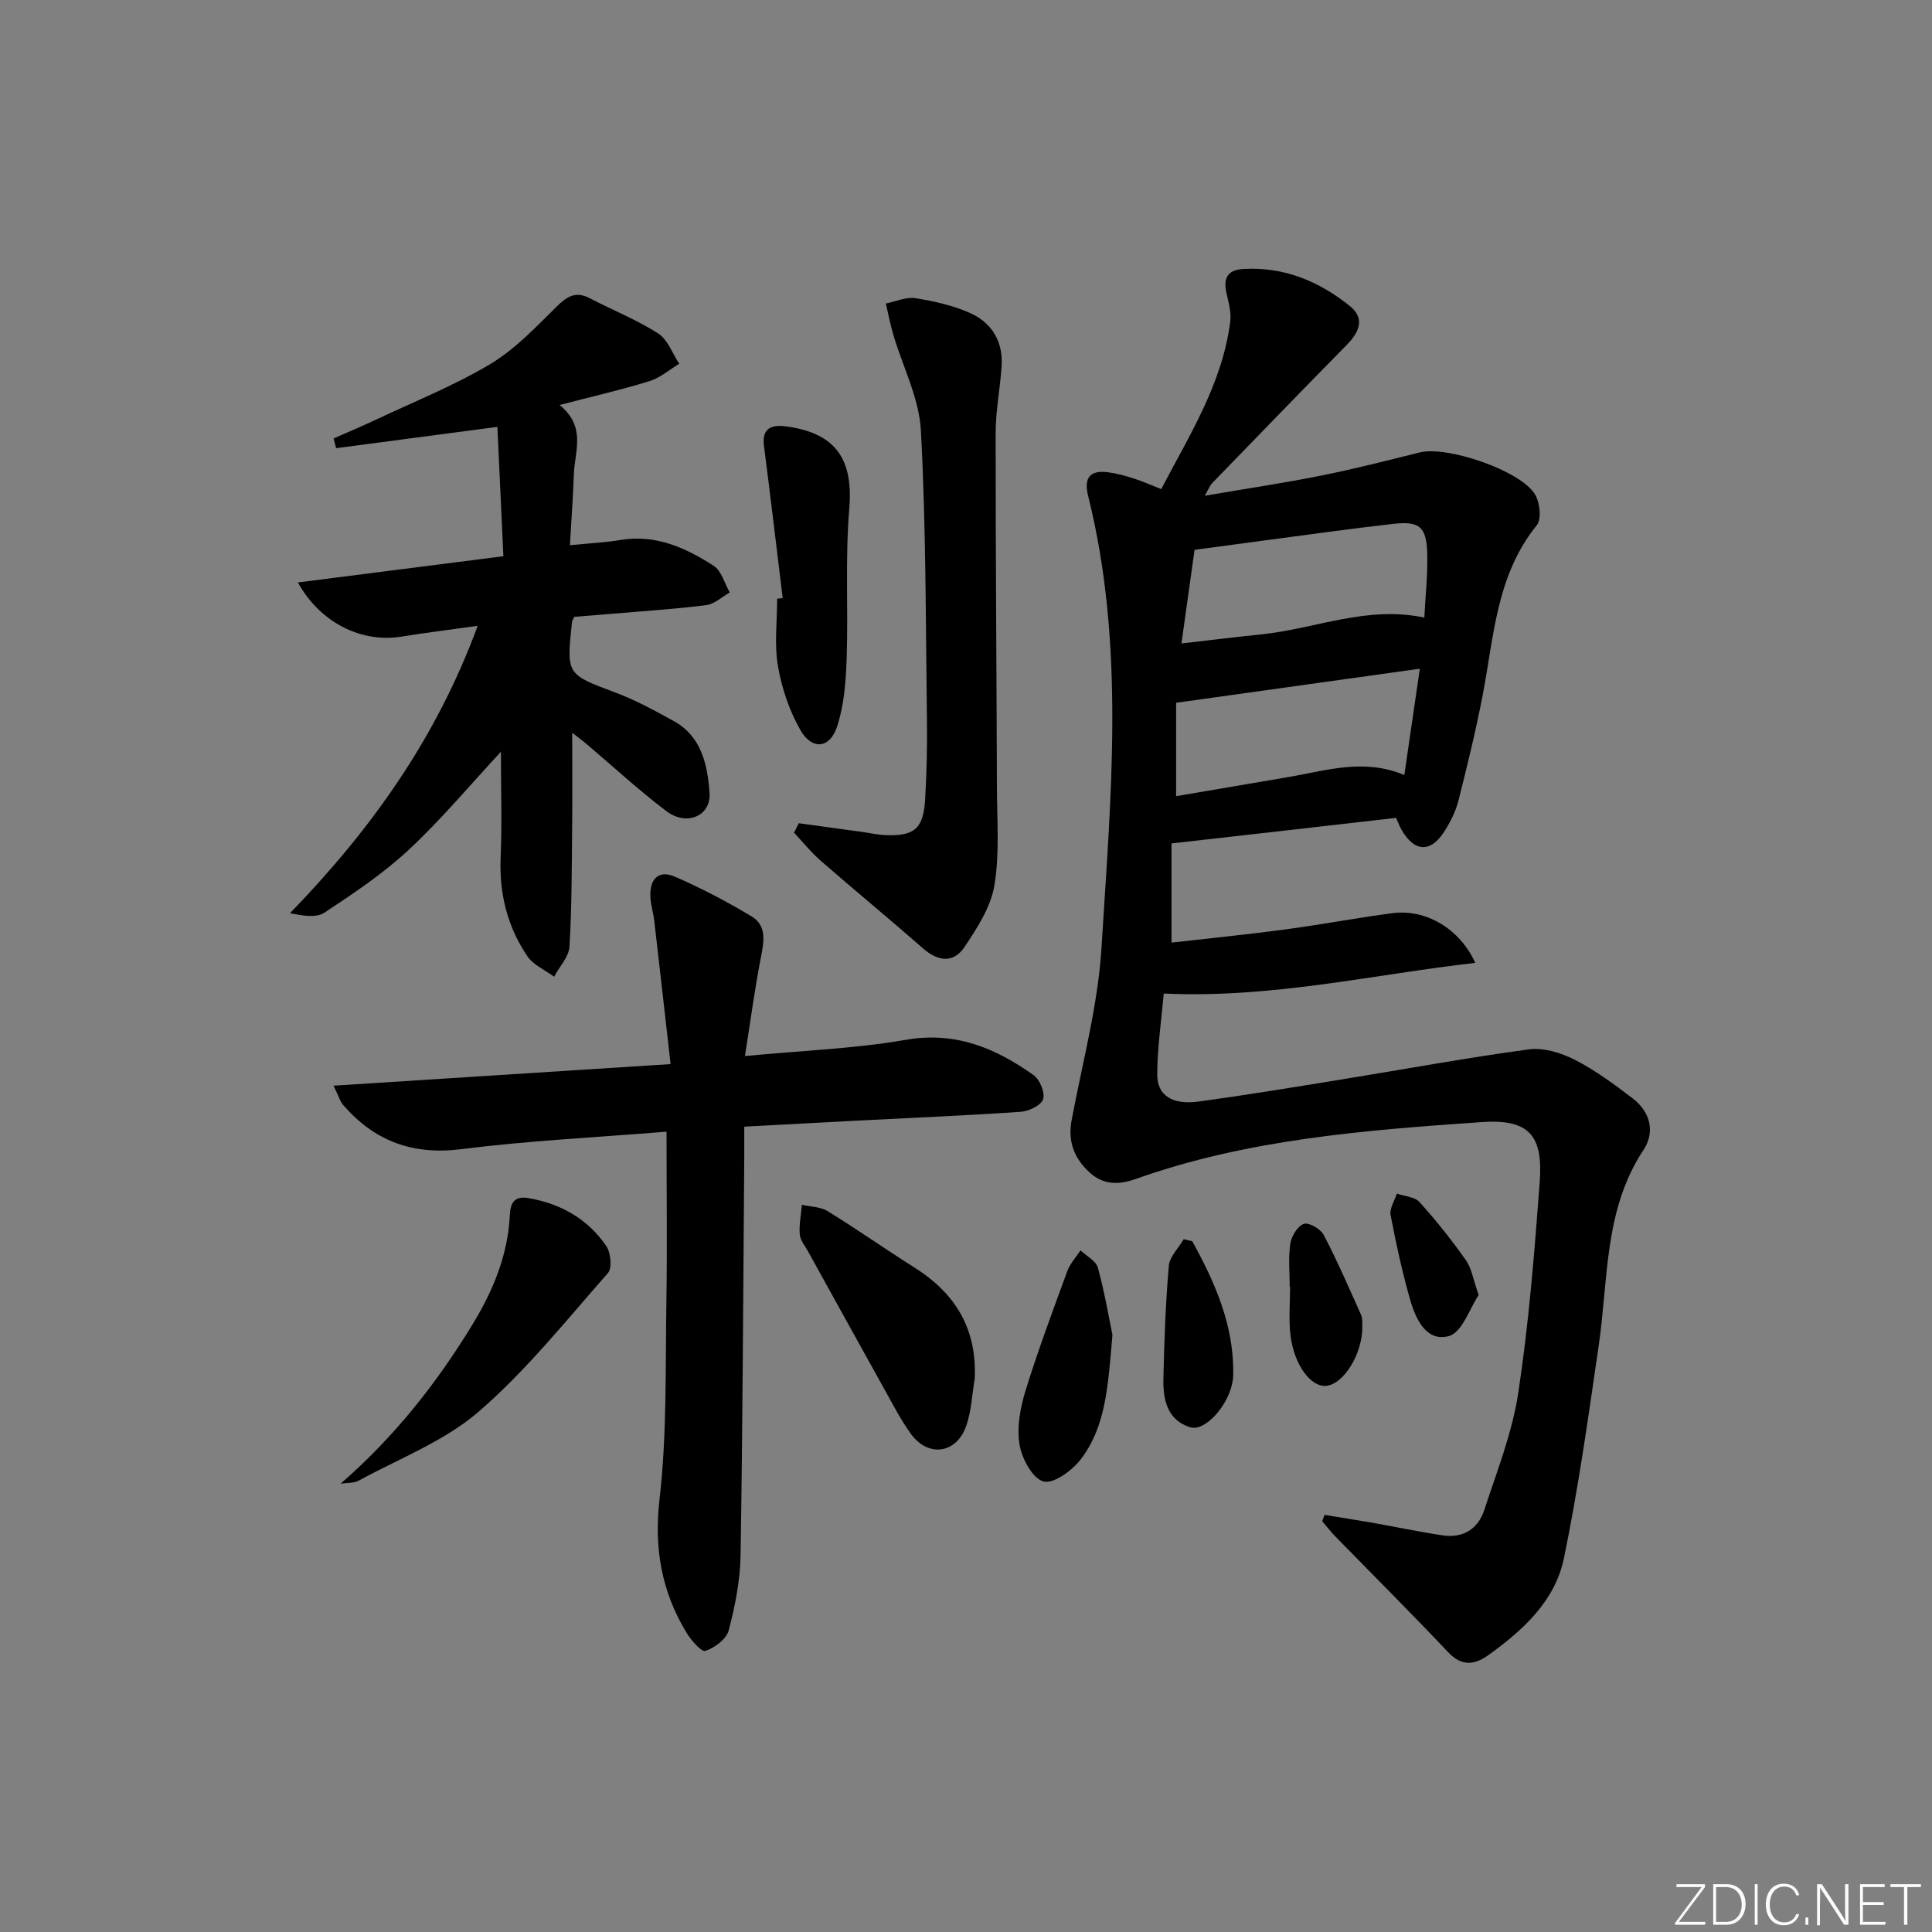
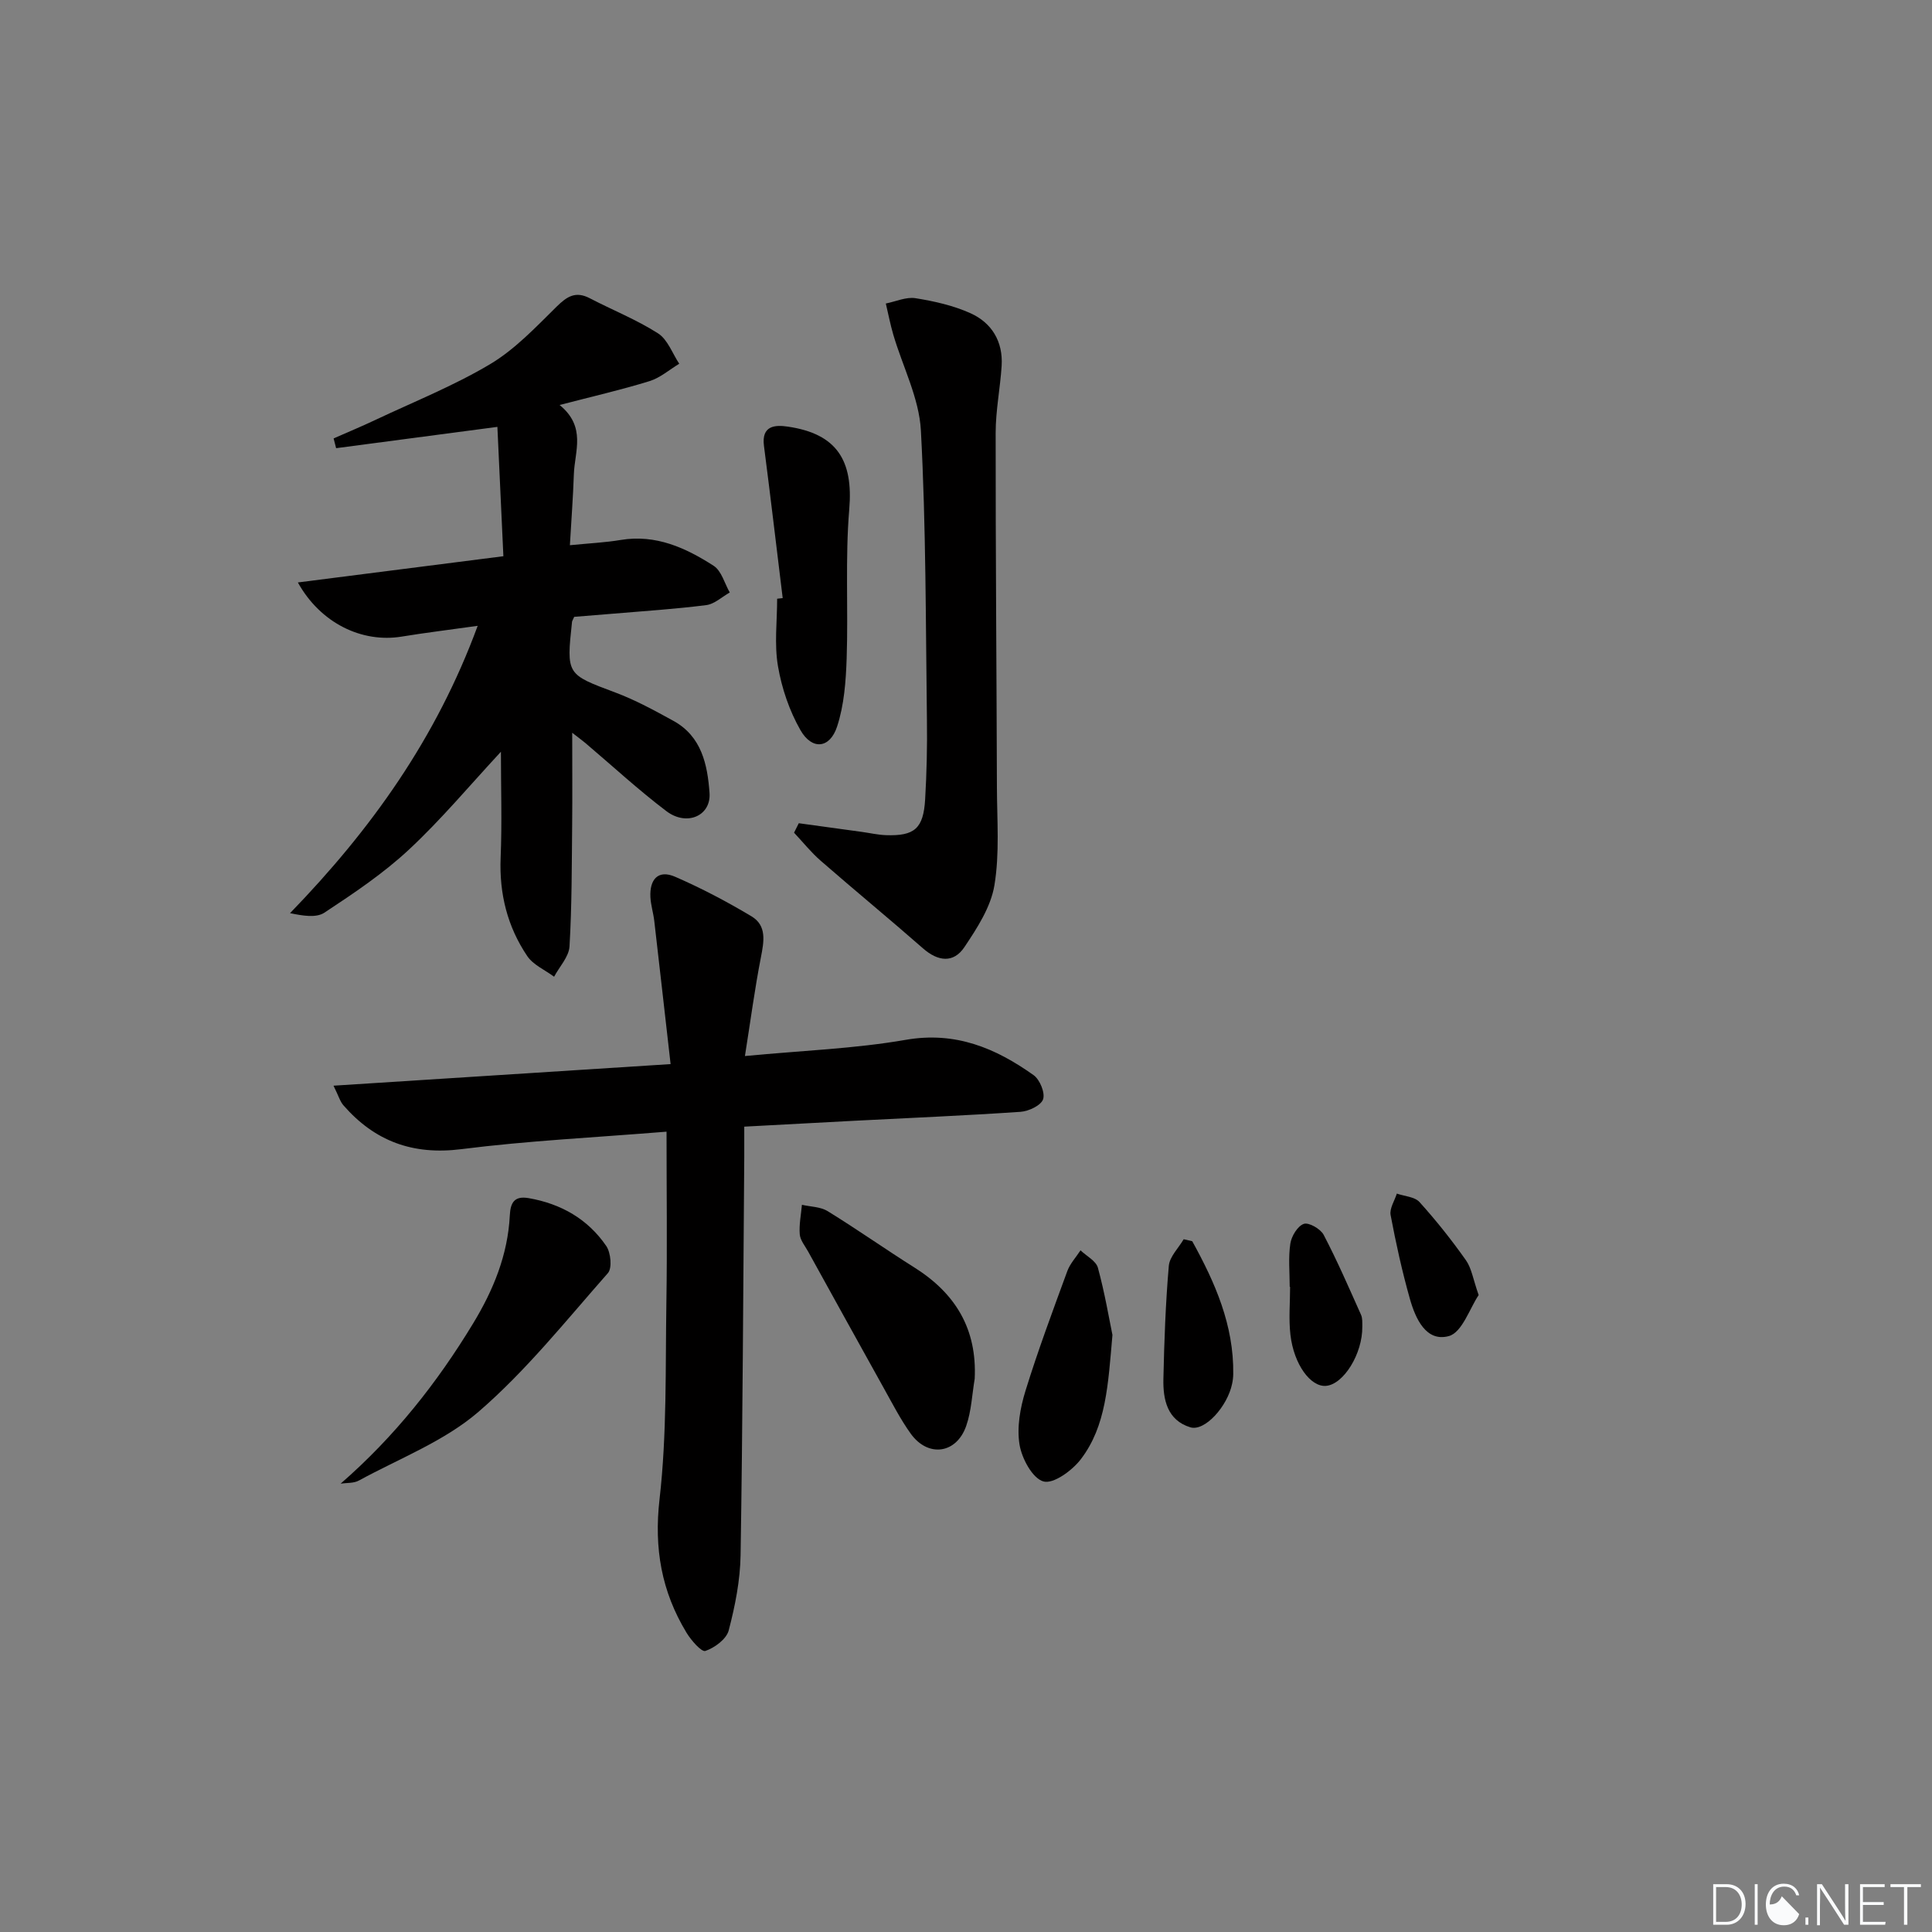
<svg xmlns="http://www.w3.org/2000/svg" enable-background="new 0 0 400 400" viewBox="0 0 400 400">
  <rect x="0" y="0" width="400" height="400" fill="#808080" stroke="none" />
-   <path d="m346.9 398 5.4-7.3h-5.2v-.6h5.9v.6l-5.4 7.2h5.5l-.1.6h-6.2v-.5z" fill="#fafbfc" />
  <path d="m354.7 390.1h2.8c2.3 0 3.9 1.6 3.9 4.1s-1.6 4.3-3.9 4.3h-2.8zm.6 7.8h2c2.2 0 3.3-1.6 3.3-3.6 0-1.8-1-3.6-3.3-3.6h-2z" fill="#fafbfc" />
  <path d="m363.9 390.1v8.4h-.6v-8.4z" fill="#fafbfc" />
-   <path d="m372.5 396.3c-.4 1.3-1.4 2.3-3.2 2.3-2.4 0-3.7-1.9-3.7-4.3 0-2.3 1.2-4.3 3.7-4.3 1.8 0 2.9 1 3.2 2.4h-.6c-.4-1.1-1.1-1.8-2.5-1.8-2.1 0-3 1.9-3 3.7s.9 3.7 3 3.7c1.4 0 2.1-.7 2.5-1.7z" fill="#fafbfc" />
+   <path d="m372.5 396.3c-.4 1.3-1.4 2.3-3.2 2.3-2.4 0-3.7-1.9-3.7-4.3 0-2.3 1.2-4.3 3.7-4.3 1.8 0 2.9 1 3.2 2.4h-.6c-.4-1.1-1.1-1.8-2.5-1.8-2.1 0-3 1.9-3 3.7c1.4 0 2.1-.7 2.5-1.7z" fill="#fafbfc" />
  <path d="m373.8 398.5v-1.5h.6v1.5z" fill="#fafbfc" />
  <path d="m376.2 398.5v-8.4h1c1.3 2 4.4 6.7 4.9 7.6-.1-1.2-.1-2.4-.1-3.8v-3.8h.7v8.4h-.9c-1.2-1.9-4.4-6.8-5-7.7.1 1.1 0 2.3 0 3.9v3.9h-.6z" fill="#fafbfc" />
  <path d="m390 394.4h-4.3v3.5h4.7l-.1.6h-5.2v-8.4h5.1v.6h-4.5v3.1h4.3z" fill="#fafbfc" />
  <path d="m394.2 390.7h-2.8v-.6h6.3v.6h-2.8v7.8h-.7z" fill="#fafbfc" />
  <g fill="#010000">
-     <path d="m242.55 174.62v20.54c7.91-.91 15.78-1.69 23.61-2.74 7.4-.99 14.75-2.39 22.15-3.36 6.86-.89 13.87 3.15 17.13 10.29-21.42 2.45-42.2 7.39-64.5 6.35-.46 5.28-1.31 11-1.35 16.71-.03 4.42 3.14 6.4 8.62 5.65 9.71-1.33 19.39-2.92 29.06-4.49 13.09-2.12 26.14-4.54 39.27-6.31 3.04-.41 6.66.71 9.49 2.15 4.26 2.18 8.19 5.08 12.01 8.01 3.65 2.8 4.69 6.95 2.21 10.69-8.18 12.38-7.24 26.66-9.24 40.37-2.15 14.76-4.2 29.56-7.22 44.15-1.82 8.82-8.45 14.88-15.62 20.03-2.87 2.06-5.52 2.41-8.36-.6-7.63-8.08-15.51-15.93-23.28-23.89-.99-1.01-1.86-2.14-2.78-3.22.16-.44.33-.87.49-1.31 3.26.54 6.53 1.04 9.78 1.61 4.89.86 9.76 1.9 14.67 2.63 4.2.63 7.33-1.33 8.61-5.24 2.62-8 5.79-15.99 7.04-24.24 2.19-14.44 3.35-29.05 4.44-43.62.73-9.75-2.21-13.15-12.07-12.46-24.17 1.68-48.39 3.54-71.5 11.75-3.64 1.3-6.82 1.28-9.72-1.41-3.15-2.93-4.44-6.41-3.61-10.8 2.23-11.89 5.45-23.75 6.18-35.75 1.92-31.16 4.95-62.47-2.76-93.38-.97-3.9.39-5.45 4.21-4.94 1.79.24 3.57.75 5.3 1.3s3.39 1.3 5.61 2.17c5.83-11.15 12.62-21.79 14.28-34.59.25-1.9-.3-3.95-.75-5.87-.71-3.05.04-4.91 3.44-5.11 8.43-.5 15.71 2.54 22.09 7.68 3.23 2.61 1.9 5.46-.7 8.09-9.35 9.49-18.59 19.07-27.87 28.63-.31.32-.47.78-1.49 2.55 8.78-1.5 16.52-2.65 24.19-4.19 6.83-1.37 13.58-3.1 20.34-4.78 5.68-1.41 20.93 3.76 23.87 8.71 1 1.68 1.38 5.11.35 6.37-8.38 10.34-8.86 23.02-11.2 35.19-1.41 7.32-3.18 14.57-5.01 21.8-.56 2.21-1.64 4.38-2.87 6.32-2.89 4.59-6.3 4.39-8.97-.37-.4-.71-.68-1.48-1.08-2.36-15.22 1.76-30.36 3.47-46.49 5.29zm.95-29.12v19.34c7.99-1.36 15.65-2.67 23.32-3.97 7.78-1.32 15.51-3.93 23.93-.41 1.12-7.68 2.16-14.8 3.21-22.01-16.94 2.37-33.27 4.65-50.46 7.05zm51.39-17.63c.23-4.52.73-8.96.6-13.39-.17-5.52-1.68-6.62-7.12-6.01-4.44.5-8.87 1.07-13.3 1.65-9.17 1.21-18.33 2.46-27.75 3.72-.9 6.41-1.76 12.55-2.71 19.38 6.17-.71 11.39-1.35 16.62-1.89 11.08-1.14 21.76-6 33.66-3.46z" />
    <path d="m118.47 151.71c0 6.75.05 12.83-.01 18.9-.09 8.45-.05 16.91-.55 25.34-.13 2.15-2.08 4.18-3.19 6.27-1.89-1.41-4.33-2.44-5.57-4.29-4.09-6.07-5.8-12.88-5.5-20.31.3-7.26.06-14.54.06-21.98-6.43 6.93-12.34 14.02-19.04 20.26-5.3 4.94-11.43 9.05-17.51 13.06-1.73 1.14-4.56.62-7.11.1 16.78-17.32 30.25-36.12 38.85-59.49-5.95.84-10.86 1.43-15.73 2.23-8.23 1.35-16.82-2.77-21.5-11.21 14.32-1.83 28.23-3.61 42.55-5.43-.44-9.48-.84-18.07-1.24-26.78-11.43 1.51-22.41 2.96-33.39 4.41-.17-.67-.35-1.35-.52-2.02 2.88-1.27 5.8-2.48 8.65-3.83 7.96-3.76 16.2-7.05 23.73-11.53 5.14-3.06 9.45-7.64 13.77-11.9 2.18-2.15 3.95-3.29 6.89-1.76 4.7 2.45 9.69 4.43 14.13 7.27 1.99 1.27 2.96 4.14 4.39 6.29-2.04 1.23-3.95 2.92-6.16 3.6-5.82 1.8-11.78 3.16-18.61 4.94 5.58 4.54 3.11 9.62 2.95 14.36-.16 4.77-.53 9.53-.82 14.67 4.01-.4 7.3-.55 10.53-1.09 7.27-1.2 13.45 1.63 19.23 5.35 1.63 1.05 2.26 3.64 3.34 5.53-1.61.9-3.15 2.39-4.86 2.61-6.42.82-12.88 1.23-19.33 1.78-2.78.24-5.55.45-8.02.65-.33.74-.44.89-.45 1.05-1.18 10.97-1.12 10.83 8.95 14.61 4.17 1.56 8.14 3.73 12.05 5.88 5.84 3.21 7.05 9.07 7.47 14.91.35 4.75-4.7 6.98-8.93 3.78-5.82-4.41-11.21-9.39-16.79-14.12-.7-.58-1.45-1.12-2.71-2.11z" />
    <path d="m138 234.3c-14.73 1.2-28.68 1.87-42.48 3.62-10.07 1.27-17.94-1.65-24.42-9.08-.69-.79-.99-1.92-2.05-4.06 23.43-1.5 46-2.95 69.79-4.47-1.17-10.27-2.26-19.96-3.38-29.64-.19-1.64-.71-3.26-.8-4.91-.19-3.63 1.55-5.79 5.13-4.23 5.43 2.36 10.71 5.14 15.79 8.18 3.23 1.93 2.59 5.23 1.95 8.53-1.26 6.44-2.12 12.96-3.3 20.4 11.96-1.14 22.74-1.52 33.27-3.35 10.31-1.8 18.61 1.7 26.5 7.31 1.29.92 2.41 3.66 1.96 4.99-.43 1.28-2.97 2.48-4.67 2.6-11.44.78-22.9 1.26-34.35 1.85-7.3.38-14.6.78-22.85 1.22 0 2.14.01 4.22 0 6.3-.22 27.47-.32 54.94-.76 82.4-.08 5.23-1.13 10.52-2.46 15.6-.47 1.8-2.9 3.59-4.83 4.25-.8.27-2.96-2.21-3.92-3.8-5.15-8.51-6.74-17.42-5.57-27.61 1.55-13.5 1.2-27.24 1.42-40.87.18-11.46.03-22.93.03-35.23z" />
    <path d="m165.38 170.44c4.37.6 8.73 1.2 13.1 1.8 1.64.23 3.28.61 4.93.67 5.93.21 7.77-1.36 8.13-7.4.32-5.48.45-10.99.37-16.48-.26-19.98-.18-39.97-1.25-59.91-.36-6.69-3.77-13.21-5.71-19.82-.62-2.12-1.04-4.3-1.55-6.46 2.06-.41 4.21-1.41 6.15-1.1 3.87.62 7.83 1.51 11.38 3.11 4.42 1.99 6.76 5.88 6.45 10.89-.3 4.64-1.24 9.26-1.24 13.9-.02 24.45.19 48.9.26 73.36.02 6.78.58 13.69-.52 20.31-.75 4.5-3.58 8.85-6.21 12.78-2.25 3.36-5.46 2.99-8.56.27-6.99-6.13-14.17-12.03-21.18-18.14-2.01-1.75-3.7-3.87-5.53-5.82.32-.66.65-1.31.98-1.96z" />
    <path d="m70.53 307.17c11.21-9.77 19.98-20.89 27.42-33.16 4.19-6.9 7.19-14.21 7.6-22.36.13-2.67.95-4.1 3.9-3.59 6.7 1.16 12.25 4.33 16.07 9.91.94 1.37 1.25 4.58.34 5.61-8.66 9.82-16.92 20.2-26.77 28.7-7.08 6.11-16.39 9.67-24.77 14.24-1.06.6-2.52.46-3.79.65z" />
    <path d="m201.8 285.46c-.55 3.26-.68 6.66-1.75 9.74-2.01 5.81-7.9 6.61-11.49 1.63-2.12-2.95-3.79-6.23-5.57-9.41-5.25-9.42-10.46-18.87-15.68-28.31-.64-1.16-1.63-2.33-1.73-3.56-.16-2.01.27-4.07.45-6.11 1.79.41 3.84.4 5.32 1.31 6.09 3.75 11.94 7.88 17.99 11.69 8.5 5.36 12.96 12.73 12.46 23.02z" />
    <path d="m162.05 123.83c-1.29-10.51-2.52-21.02-3.88-31.52-.55-4.25 2.34-4.37 4.96-3.98 10.16 1.49 13.55 7.02 12.7 17.09-.86 10.24-.19 20.61-.54 30.91-.16 4.73-.52 9.65-1.98 14.1-1.5 4.57-5.2 4.92-7.59.73-2.29-4.01-3.87-8.67-4.65-13.24-.78-4.53-.17-9.3-.17-13.96.37-.04.76-.09 1.15-.13z" />
    <path d="m230.32 276.39c-.91 10.37-1.29 18.83-6.54 25.72-1.78 2.34-5.69 5.19-7.74 4.61-2.27-.63-4.49-4.75-4.96-7.65-.58-3.56.14-7.57 1.23-11.1 2.58-8.36 5.65-16.57 8.66-24.79.57-1.56 1.81-2.88 2.74-4.31 1.24 1.19 3.21 2.18 3.6 3.61 1.42 5.2 2.32 10.56 3.01 13.91z" />
    <path d="m246.84 256.98c4.73 8.56 8.63 17.38 8.49 27.52-.01.66-.09 1.33-.23 1.98-.96 4.7-5.66 9.93-8.65 9.03-4.79-1.46-5.68-5.75-5.58-10.06.17-7.8.45-15.6 1.12-23.37.17-1.91 2.01-3.68 3.08-5.51.6.14 1.19.27 1.77.41z" />
    <path d="m267.02 266.42c0-2.99-.31-6.02.13-8.94.23-1.54 1.5-3.64 2.79-4.09 1.02-.36 3.47 1.04 4.11 2.27 2.82 5.39 5.25 11 7.74 16.56.32.71.25 1.63.26 2.45.07 5.59-3.87 11.97-7.53 12.26-3.17.25-6.64-4.43-7.35-10.57-.38-3.27-.07-6.62-.07-9.94-.03 0-.06 0-.08 0z" />
    <path d="m306.14 268.13c-1.84 2.72-3.42 7.74-6.17 8.49-4.71 1.29-6.91-3.62-8.06-7.68-1.62-5.72-2.9-11.54-4-17.38-.25-1.35.82-2.95 1.29-4.44 1.59.56 3.69.65 4.69 1.75 3.44 3.81 6.65 7.85 9.61 12.04 1.18 1.66 1.48 3.93 2.64 7.22z" />
  </g>
</svg>